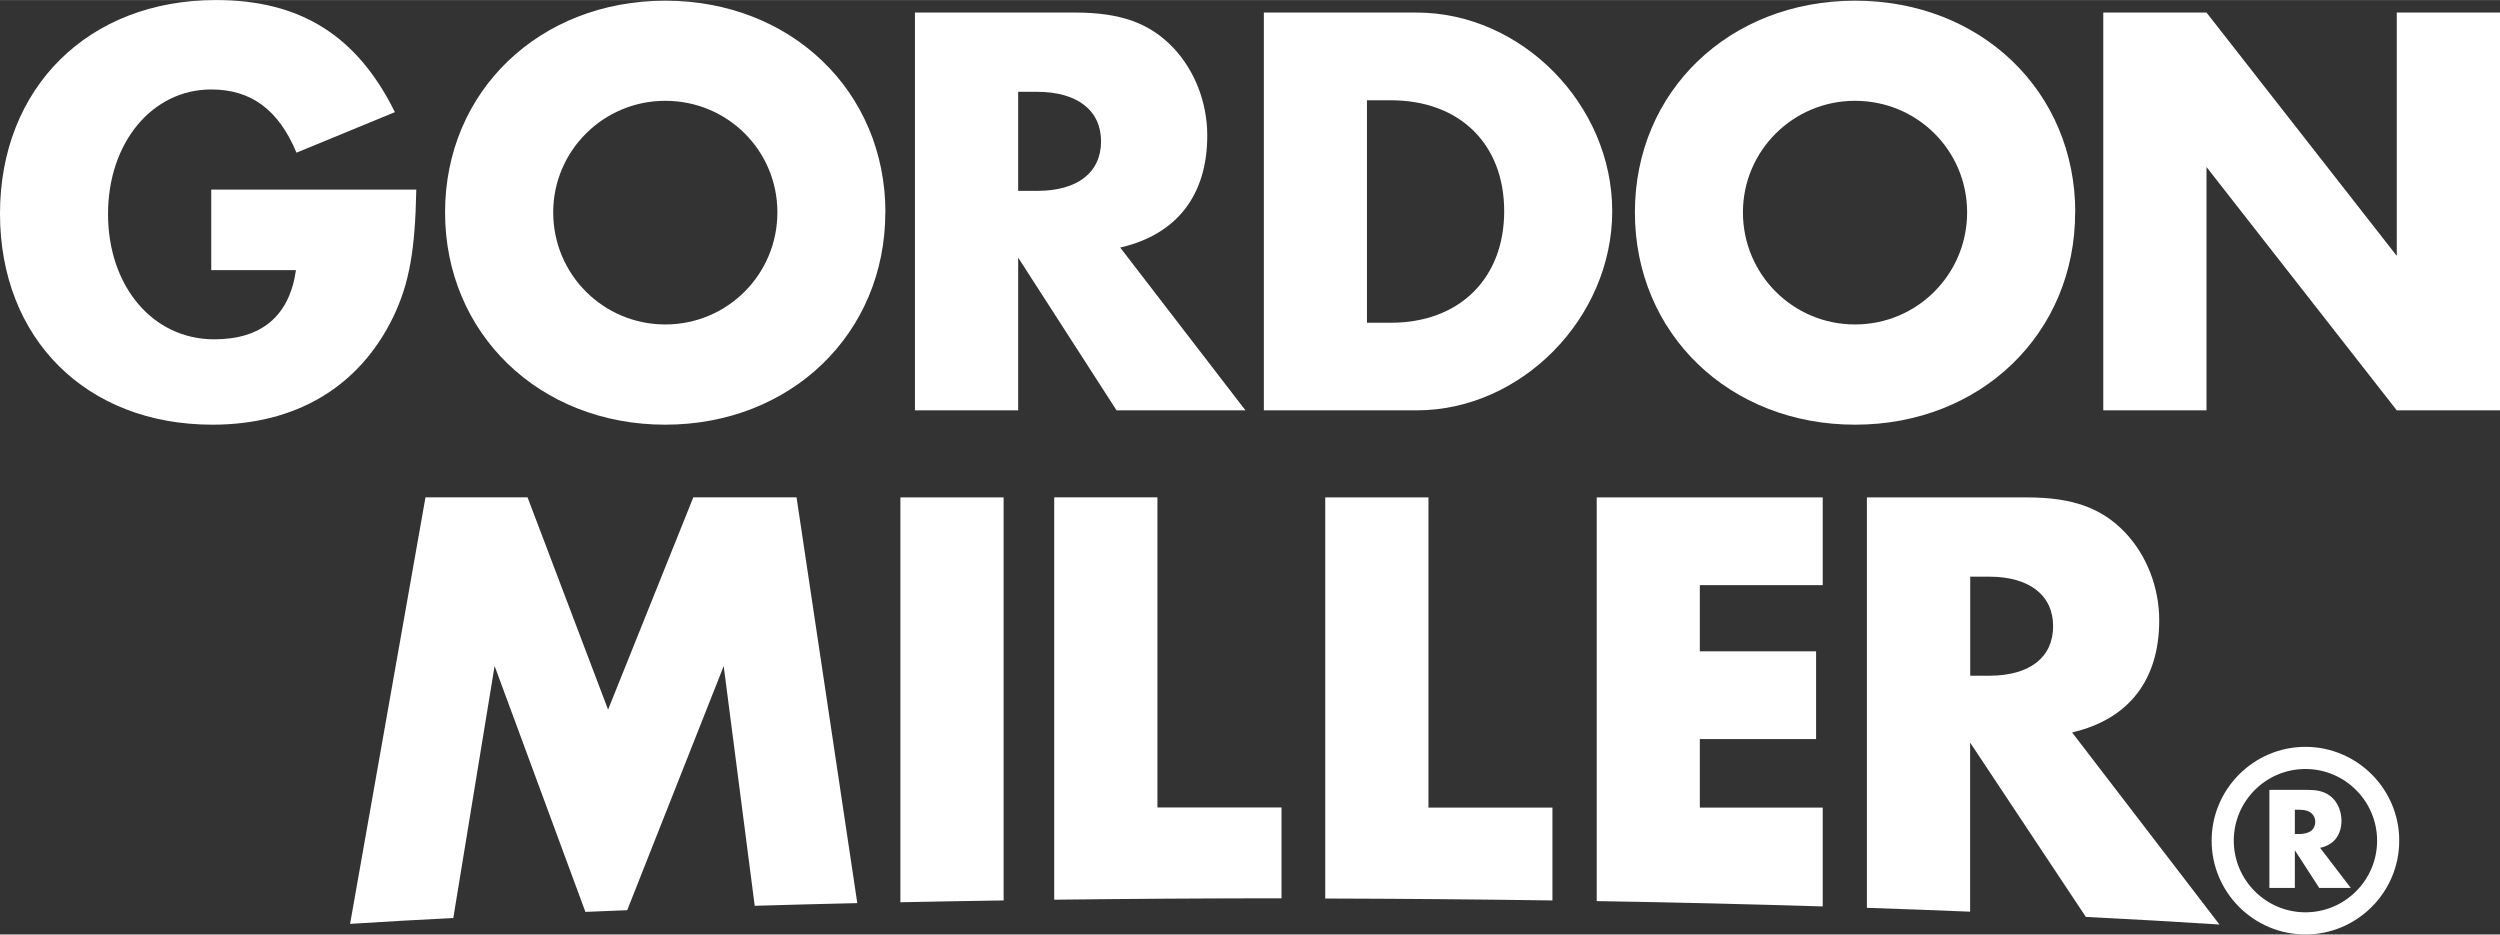
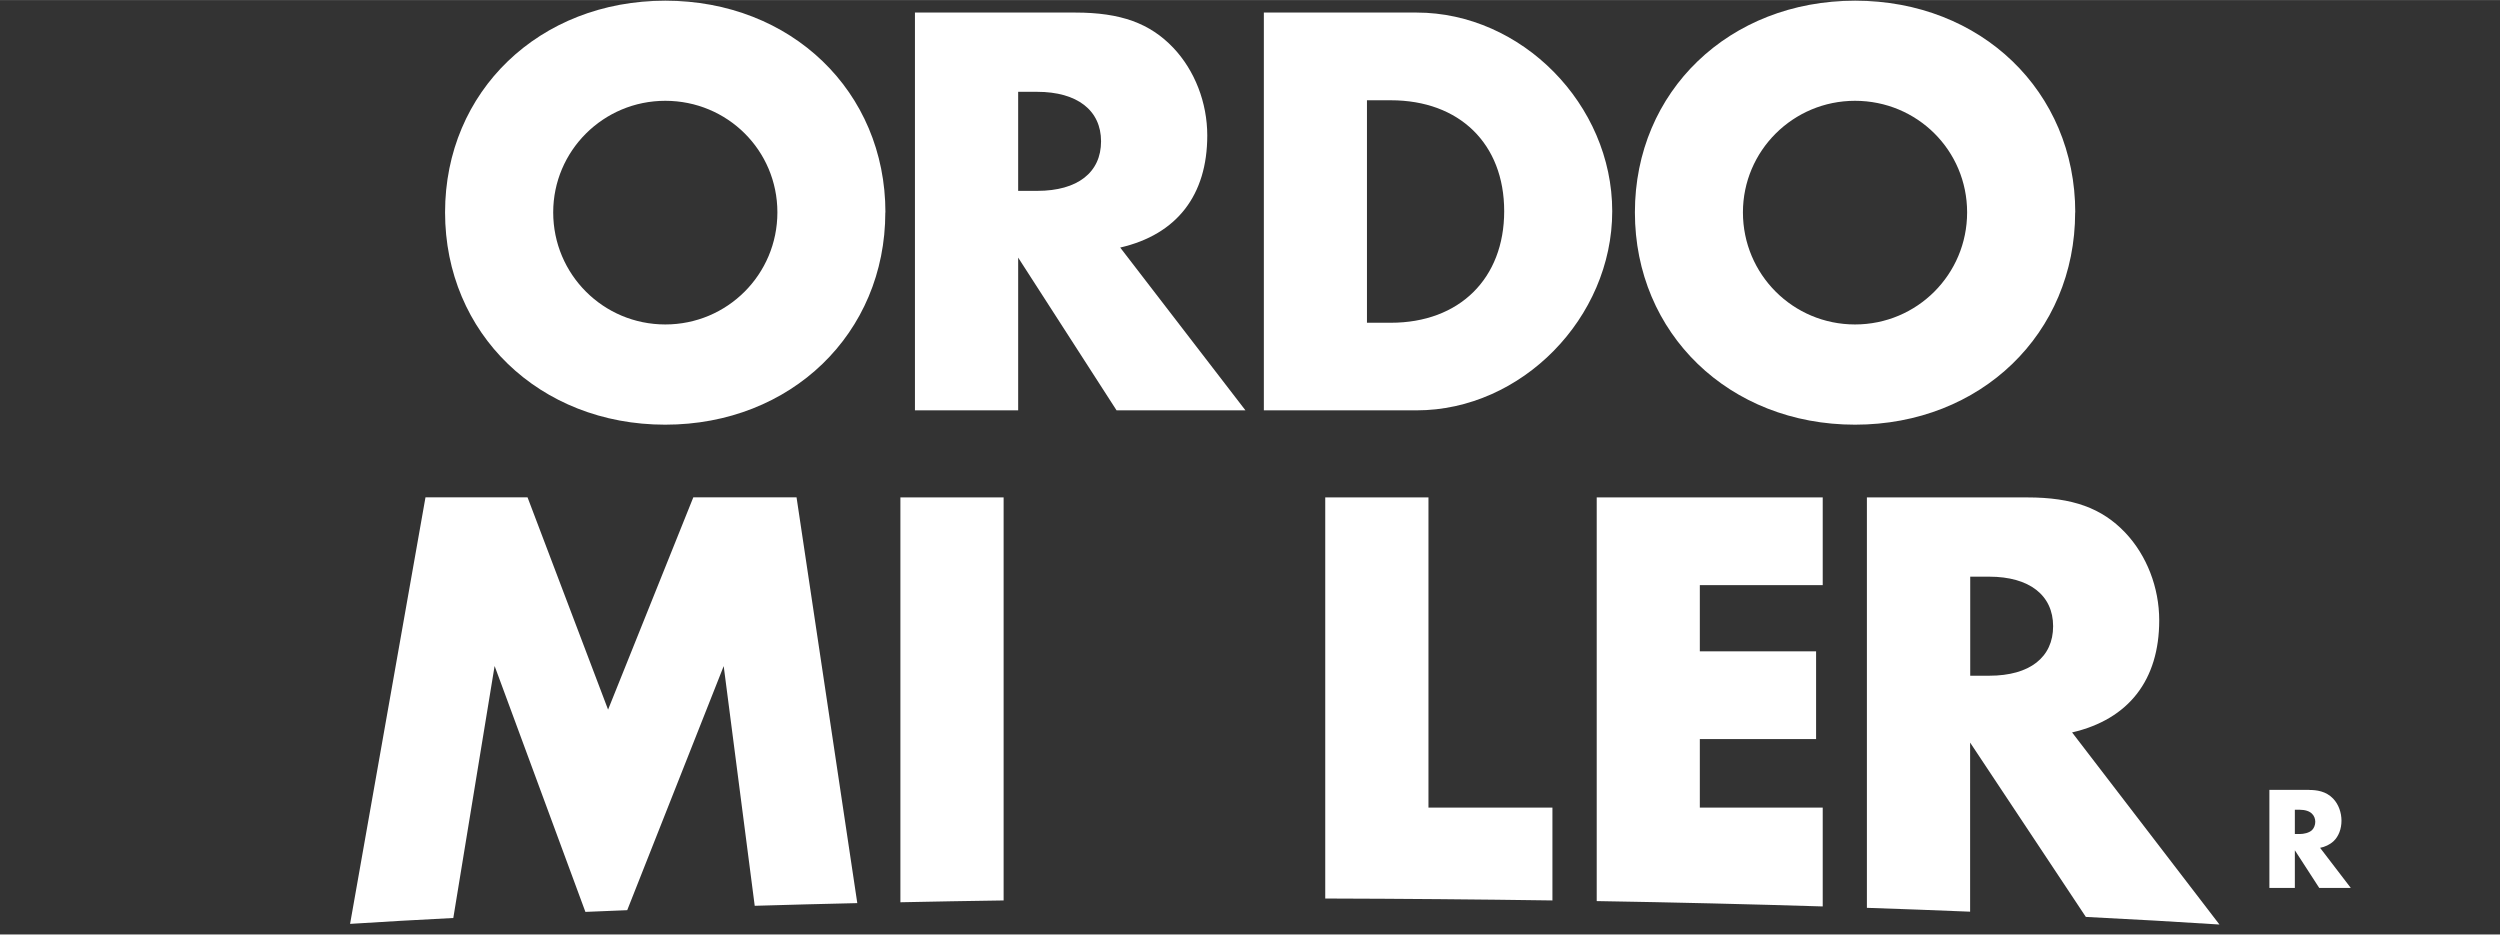
<svg xmlns="http://www.w3.org/2000/svg" id="_レイヤー_2" data-name="レイヤー 2" width="82.45mm" height="30.82mm" viewBox="0 0 233.73 87.36">
  <rect x="0" y="0" width="233.73" height="87.36" fill="#333333" stroke="none" />
  <defs>
    <style>
      .cls-1 {
        fill: #fff;
      }
    </style>
  </defs>
  <g id="_レイヤー_1-2" data-name="レイヤー 1">
    <g>
      <g id="_アートワーク_1" data-name="アートワーク 1">
        <g>
-           <path class="cls-1" d="M38.92,17.73c-.11,5.74-.67,8.81-2.17,11.93-3.18,6.52-9.09,10.04-16.9,10.04C8.08,39.7,0,31.67,0,19.96S8.2,0,20.19,0c7.92,0,13.21,3.35,16.73,10.48l-9.2,3.79c-1.67-4.01-4.24-5.91-7.97-5.91-5.52,0-9.65,4.96-9.65,11.65s4.13,11.71,9.93,11.71c4.41,0,7.03-2.17,7.64-6.47h-7.92v-7.53h19.18Z" />
          <path class="cls-1" d="M82.77,19.85c0,11.32-8.81,19.85-20.58,19.85s-20.58-8.53-20.58-19.85S50.43.06,62.2.06s20.58,8.48,20.58,19.8ZM51.72,19.85c0,5.8,4.68,10.48,10.48,10.48s10.48-4.68,10.48-10.48-4.68-10.43-10.48-10.43-10.48,4.68-10.48,10.43Z" />
          <path class="cls-1" d="M116.43,38.36h-12.04l-9.2-14.28v14.28h-9.65V1.17h15c4.24,0,6.97,1,9.15,3.29,2.01,2.12,3.18,5.13,3.18,8.2,0,5.58-2.84,9.26-8.14,10.48l11.71,15.22ZM96.97,17.84c3.79,0,5.97-1.73,5.97-4.63s-2.23-4.63-5.97-4.63h-1.78v9.26h1.78Z" />
          <path class="cls-1" d="M118.16,1.17h14.28c9.81,0,18.29,8.59,18.29,18.57s-8.48,18.62-18.29,18.62h-14.28V1.17ZM130.03,30.17c6.41,0,10.6-4.13,10.6-10.43s-4.18-10.37-10.6-10.37h-2.23v20.8h2.23Z" />
          <path class="cls-1" d="M194.01,19.85c0,11.32-8.81,19.85-20.58,19.85s-20.58-8.53-20.58-19.85S161.67.06,173.44.06s20.58,8.48,20.58,19.8ZM162.95,19.85c0,5.8,4.68,10.48,10.48,10.48s10.48-4.68,10.48-10.48-4.68-10.43-10.48-10.43-10.48,4.68-10.48,10.43Z" />
-           <path class="cls-1" d="M196.64,1.17h9.65l17.79,22.75V1.17h9.65v37.19h-9.65l-17.79-22.75v22.75h-9.65V1.17Z" />
          <g>
            <path class="cls-1" d="M46.25,62.28l8.48,22.97c1.29-.05,2.6-.11,3.91-.16l9.02-22.82,2.9,22.41c3.14-.09,6.34-.18,9.59-.25l-5.68-37.94h-9.65l-7.97,19.85-7.53-19.85h-9.54l-7.05,39.88c3.11-.2,6.33-.38,9.65-.55l3.86-23.55Z" />
            <path class="cls-1" d="M93.83,46.5h-9.65v37.85c3.17-.07,6.39-.12,9.65-.17v-37.68Z" />
-             <path class="cls-1" d="M119.81,83.99v-8.5h-11.6v-29h-9.65v37.62c6.93-.08,14.02-.13,21.24-.13h0Z" />
            <path class="cls-1" d="M145.15,75.5h-11.6v-29h-9.65v37.5c7.23.02,14.33.08,21.24.18v-8.68Z" />
            <path class="cls-1" d="M170.41,75.5h-11.49v-6.41h10.87v-8.2h-10.87v-6.19h11.49v-8.2h-21.13v37.74c7.27.12,14.33.29,21.13.5v-9.24Z" />
            <path class="cls-1" d="M193.73,68.47c5.3-1.23,8.14-4.91,8.14-10.48,0-3.07-1.17-6.08-3.18-8.2-2.18-2.29-4.91-3.29-9.15-3.29h-15v38.37c3.28.11,6.5.23,9.65.36v-15.81l10.82,16.3c4.34.22,8.5.45,12.49.71l-13.77-17.95ZM185.98,63.17h-1.78v-9.26h1.78c3.74,0,5.97,1.73,5.97,4.63s-2.17,4.63-5.97,4.63Z" />
          </g>
        </g>
      </g>
      <g>
        <path class="cls-1" d="M215.89,73.85c.69,0,1.57.11,2.24.81.52.54.78,1.33.78,2.06,0,.78-.27,1.47-.73,1.91-.36.34-.84.55-1.27.63l2.87,3.75h-2.95l-2.28-3.52v3.52h-2.38v-9.17h3.71ZM214.56,77.97h.45c.36,0,.87-.1,1.15-.37.18-.18.3-.48.3-.77s-.11-.58-.32-.77c-.22-.22-.62-.36-1.14-.36h-.45v2.27Z" />
-         <path class="cls-1" d="M215.54,87.36c-4.84,0-8.77-3.94-8.77-8.77s3.94-8.77,8.77-8.77,8.77,3.94,8.77,8.77-3.94,8.77-8.77,8.77ZM215.54,71.89c-3.7,0-6.7,3.01-6.7,6.7s3.01,6.7,6.7,6.7,6.7-3.01,6.7-6.7-3.01-6.7-6.7-6.7Z" />
      </g>
    </g>
  </g>
</svg>